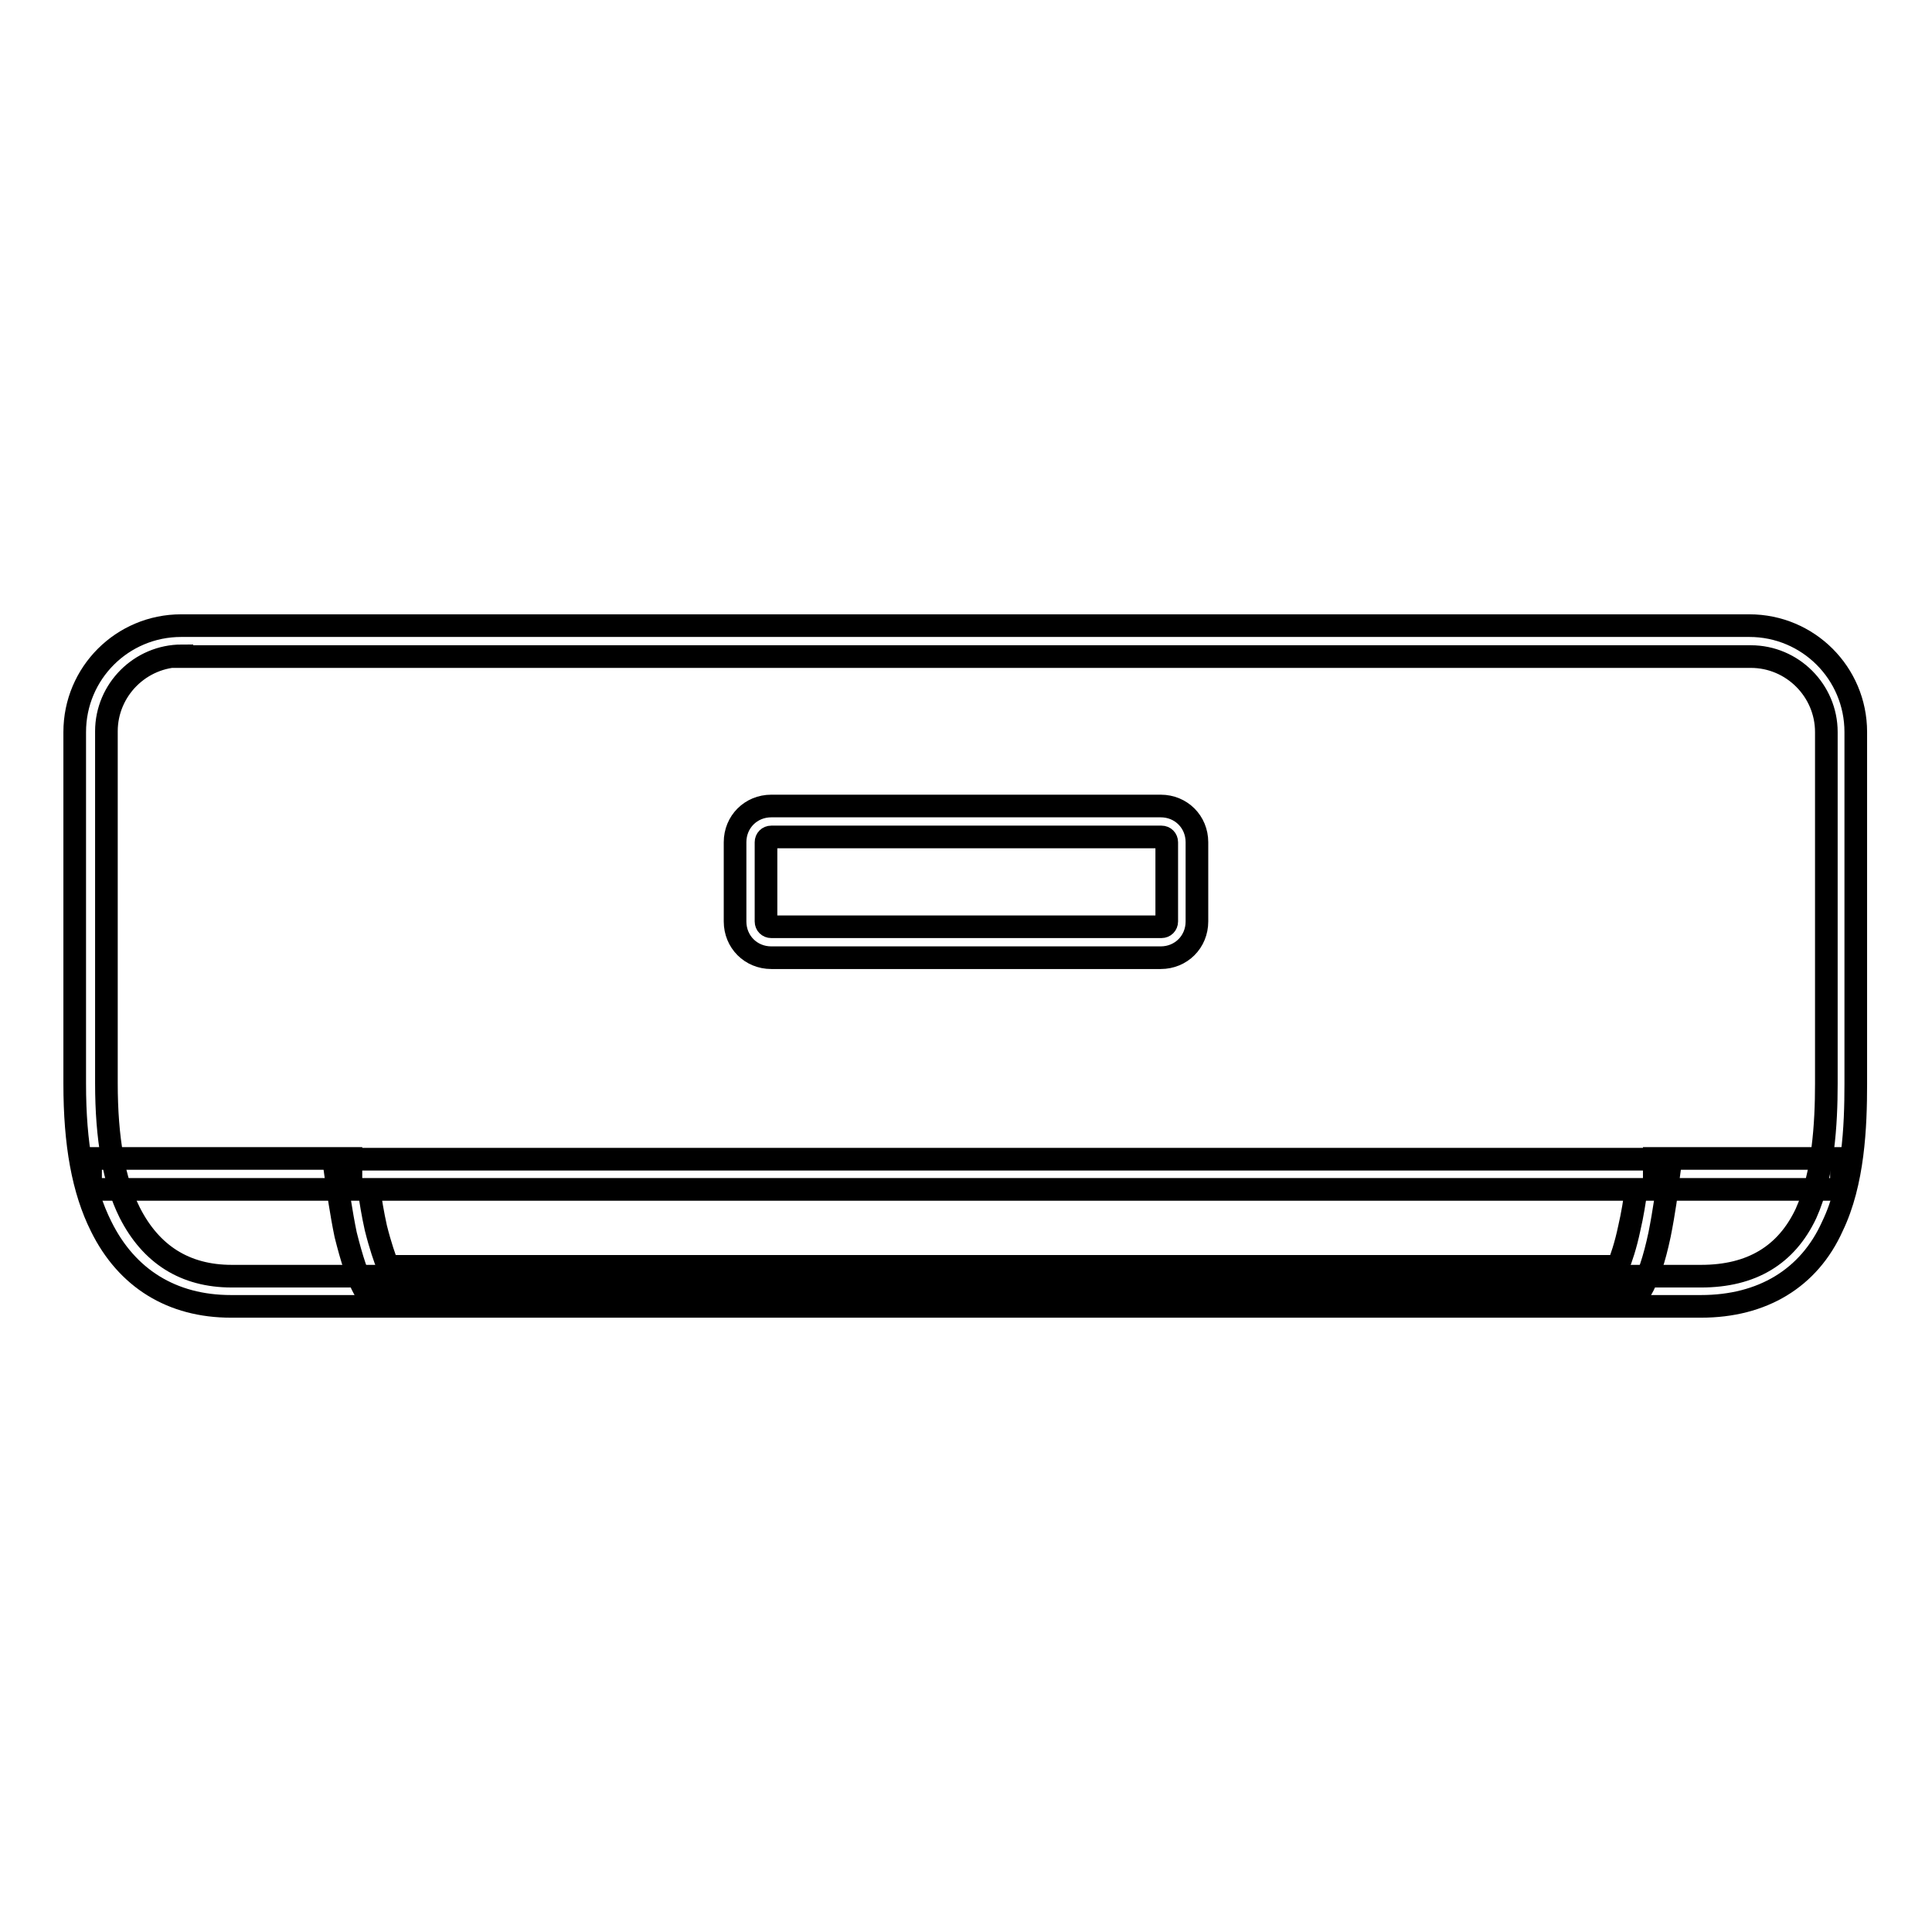
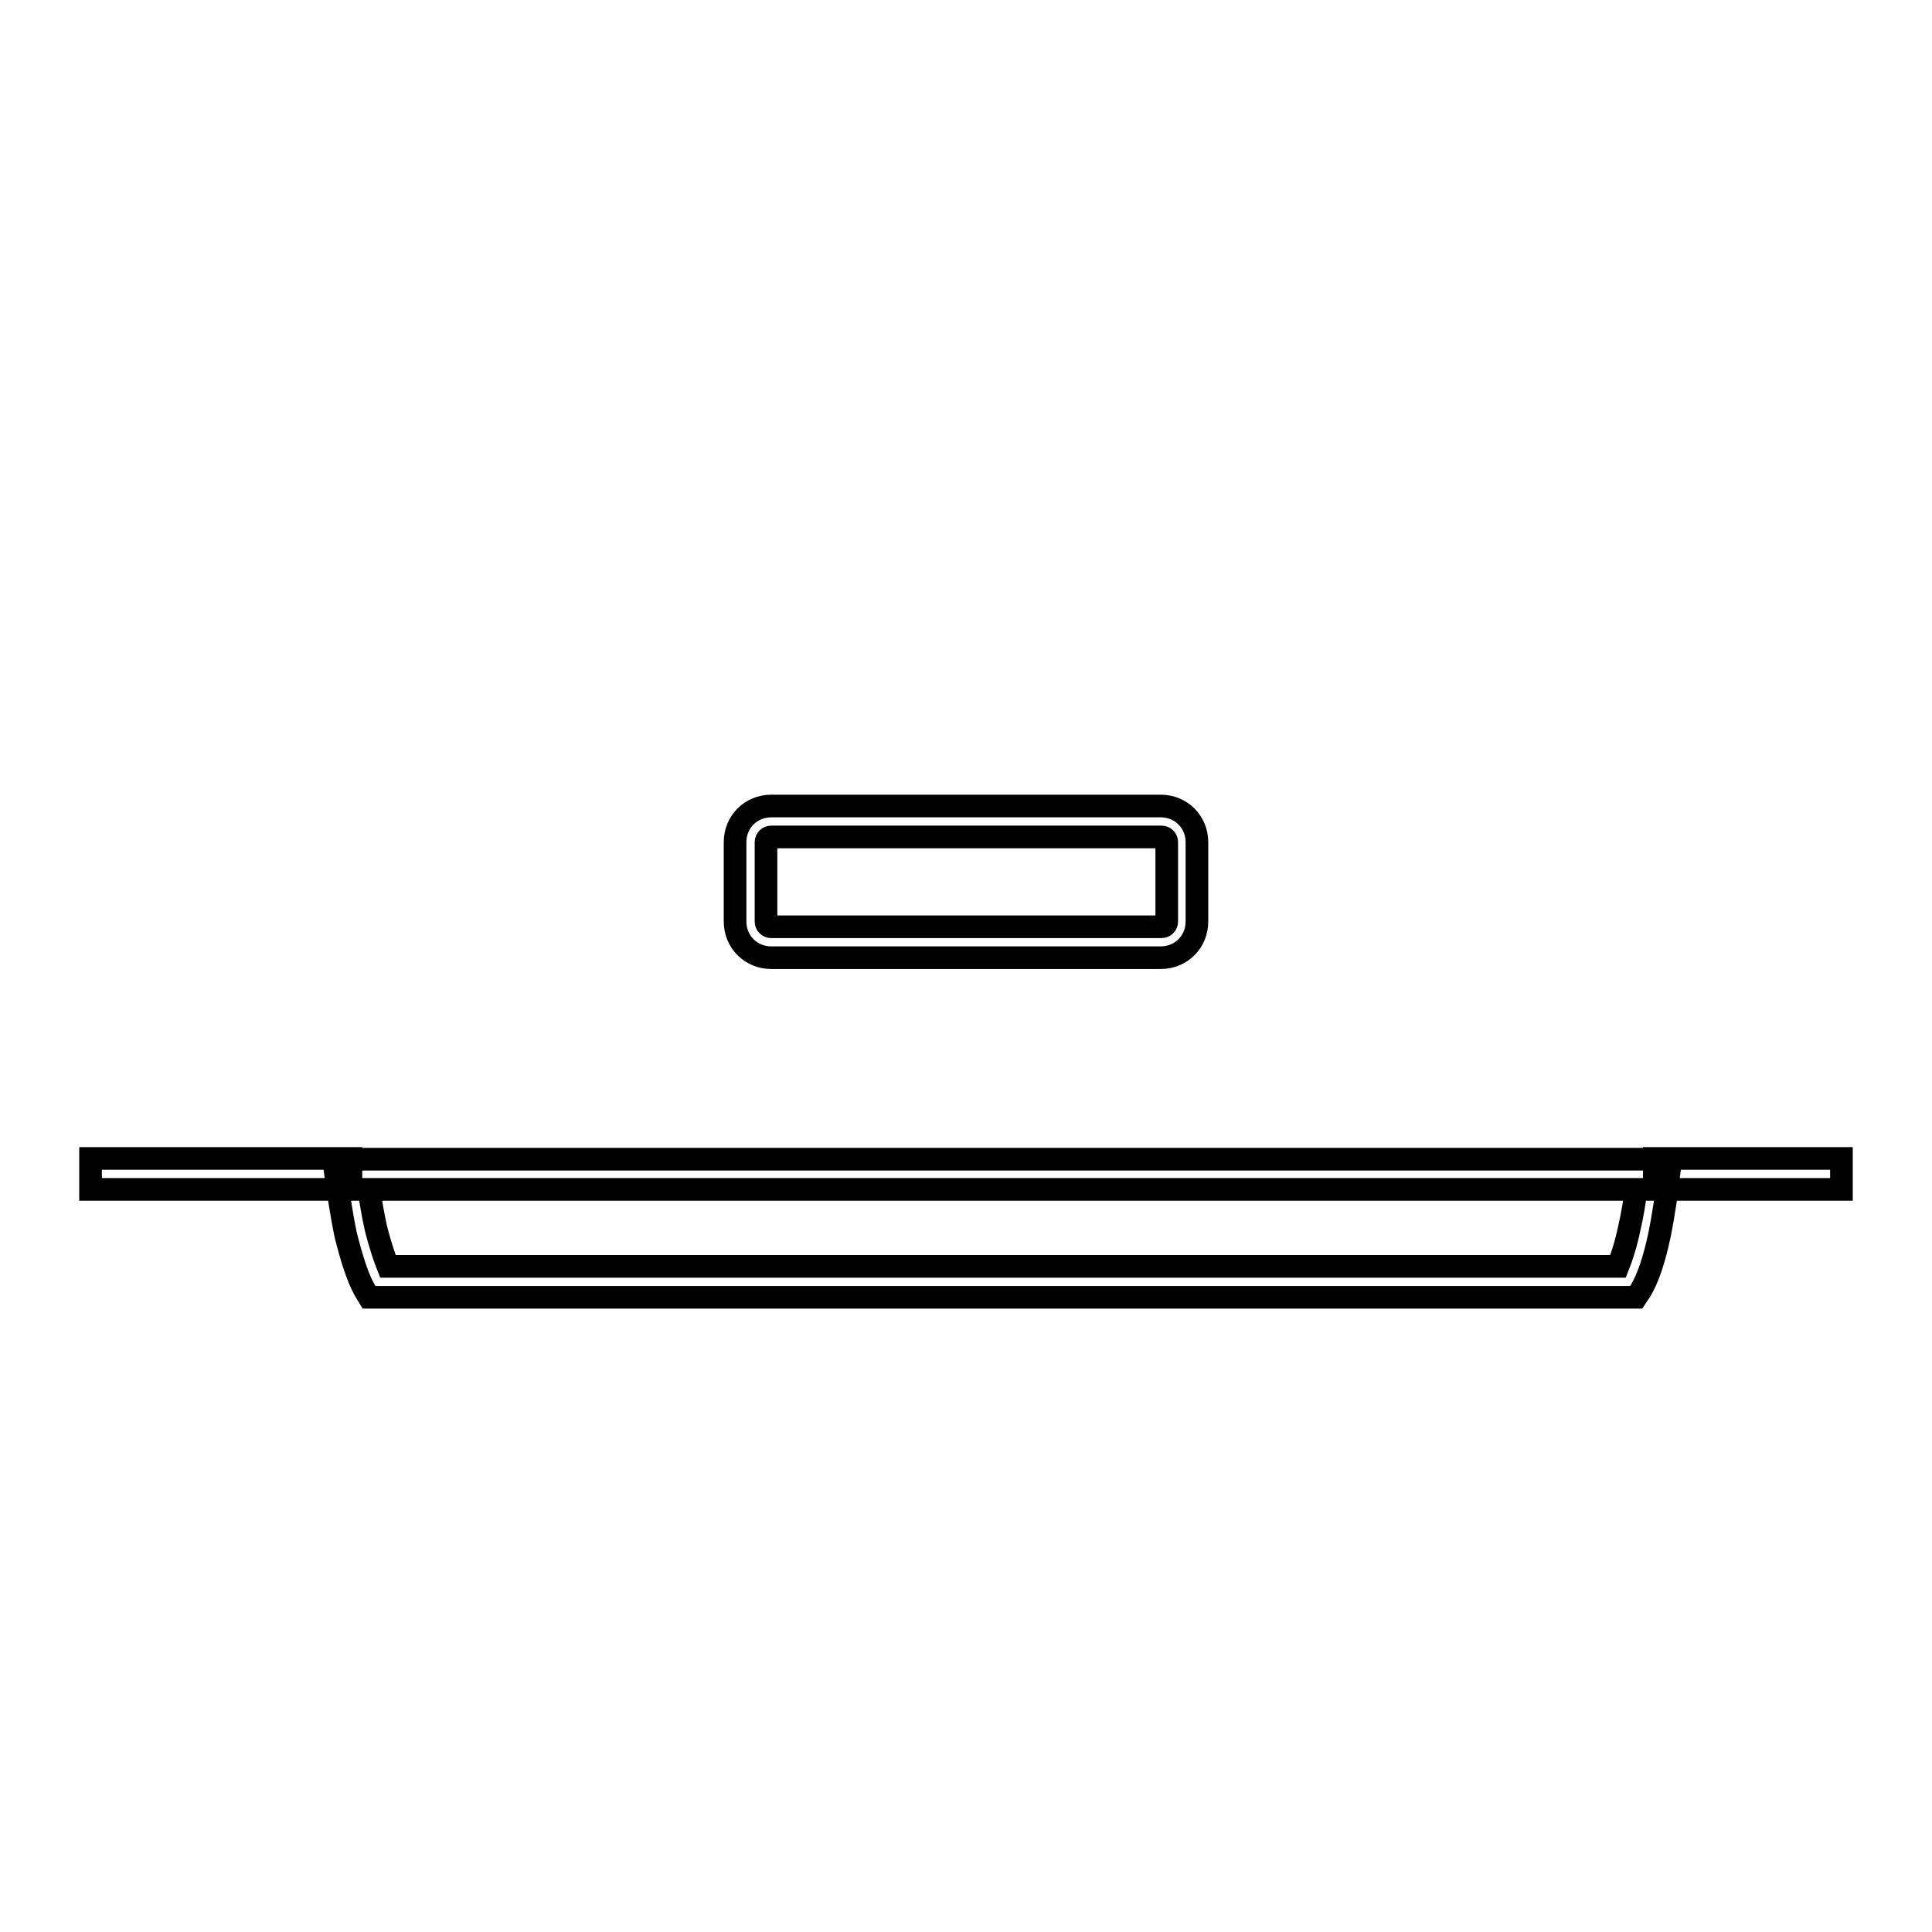
<svg xmlns="http://www.w3.org/2000/svg" version="1.1" x="0px" y="0px" viewBox="0 0 256 256" enable-background="new 0 0 256 256" xml:space="preserve">
  <g>
-     <path stroke-width="3" fill-opacity="0" stroke="#000000" d="M225.4,173.1H30.6c-7.8,0-13.8-3.7-17.2-10.6c-2.4-4.8-3.5-10.9-3.5-18.9V97c0-7.8,6.3-14.1,14.1-14.1 h207.8c7.8,0,14.1,6.3,14.1,14.1v46.6c0,5.7-0.3,13.1-3.1,18.9C239.7,169.4,233.5,173.1,225.4,173.1z M24.1,86.9 c-5.5,0-10,4.5-10,10v46.6c0,7.4,1,13,3.1,17.2c2.8,5.5,7.3,8.4,13.5,8.4h194.7c6.7,0,11.3-2.8,13.9-8.3c2.3-5.1,2.7-11.9,2.7-17.2 V97c0-5.5-4.5-10-10-10H24.1V86.9z" />
    <path stroke-width="3" fill-opacity="0" stroke="#000000" d="M216.8,171.9H48.9l-0.6-1c-0.9-1.6-1.7-4.1-2.5-7.3c-0.6-2.9-1-5.8-1.3-7.8l-0.3-2.2h177.2l-0.3,2.2 c-0.2,1.9-0.6,4.8-1.2,7.8c-0.7,3.3-1.5,5.7-2.5,7.4L216.8,171.9L216.8,171.9z M51.4,167.8h163c0.4-1,1-2.7,1.5-5.1 c0.4-1.7,0.7-3.6,0.9-5.1H48.9c0.2,1.5,0.5,3.3,0.9,5.1C50.4,165.1,51,166.8,51.4,167.8L51.4,167.8z M153.8,126.9h-51.6 c-2.7,0-4.8-2.1-4.8-4.8v-10.5c0-2.7,2.1-4.8,4.8-4.8h51.6c2.7,0,4.8,2.1,4.8,4.8v10.5C158.6,124.8,156.5,126.9,153.8,126.9z  M102.2,110.9c-0.4,0-0.7,0.3-0.7,0.7v10.5c0,0.4,0.3,0.7,0.7,0.7h51.7c0.4,0,0.7-0.3,0.7-0.7v-10.5c0-0.4-0.3-0.7-0.7-0.7H102.2z" />
    <path stroke-width="3" fill-opacity="0" stroke="#000000" d="M12,153.5h34.5v4.1H12V153.5z M219.1,153.5H244v4.1h-24.8V153.5z" />
  </g>
</svg>